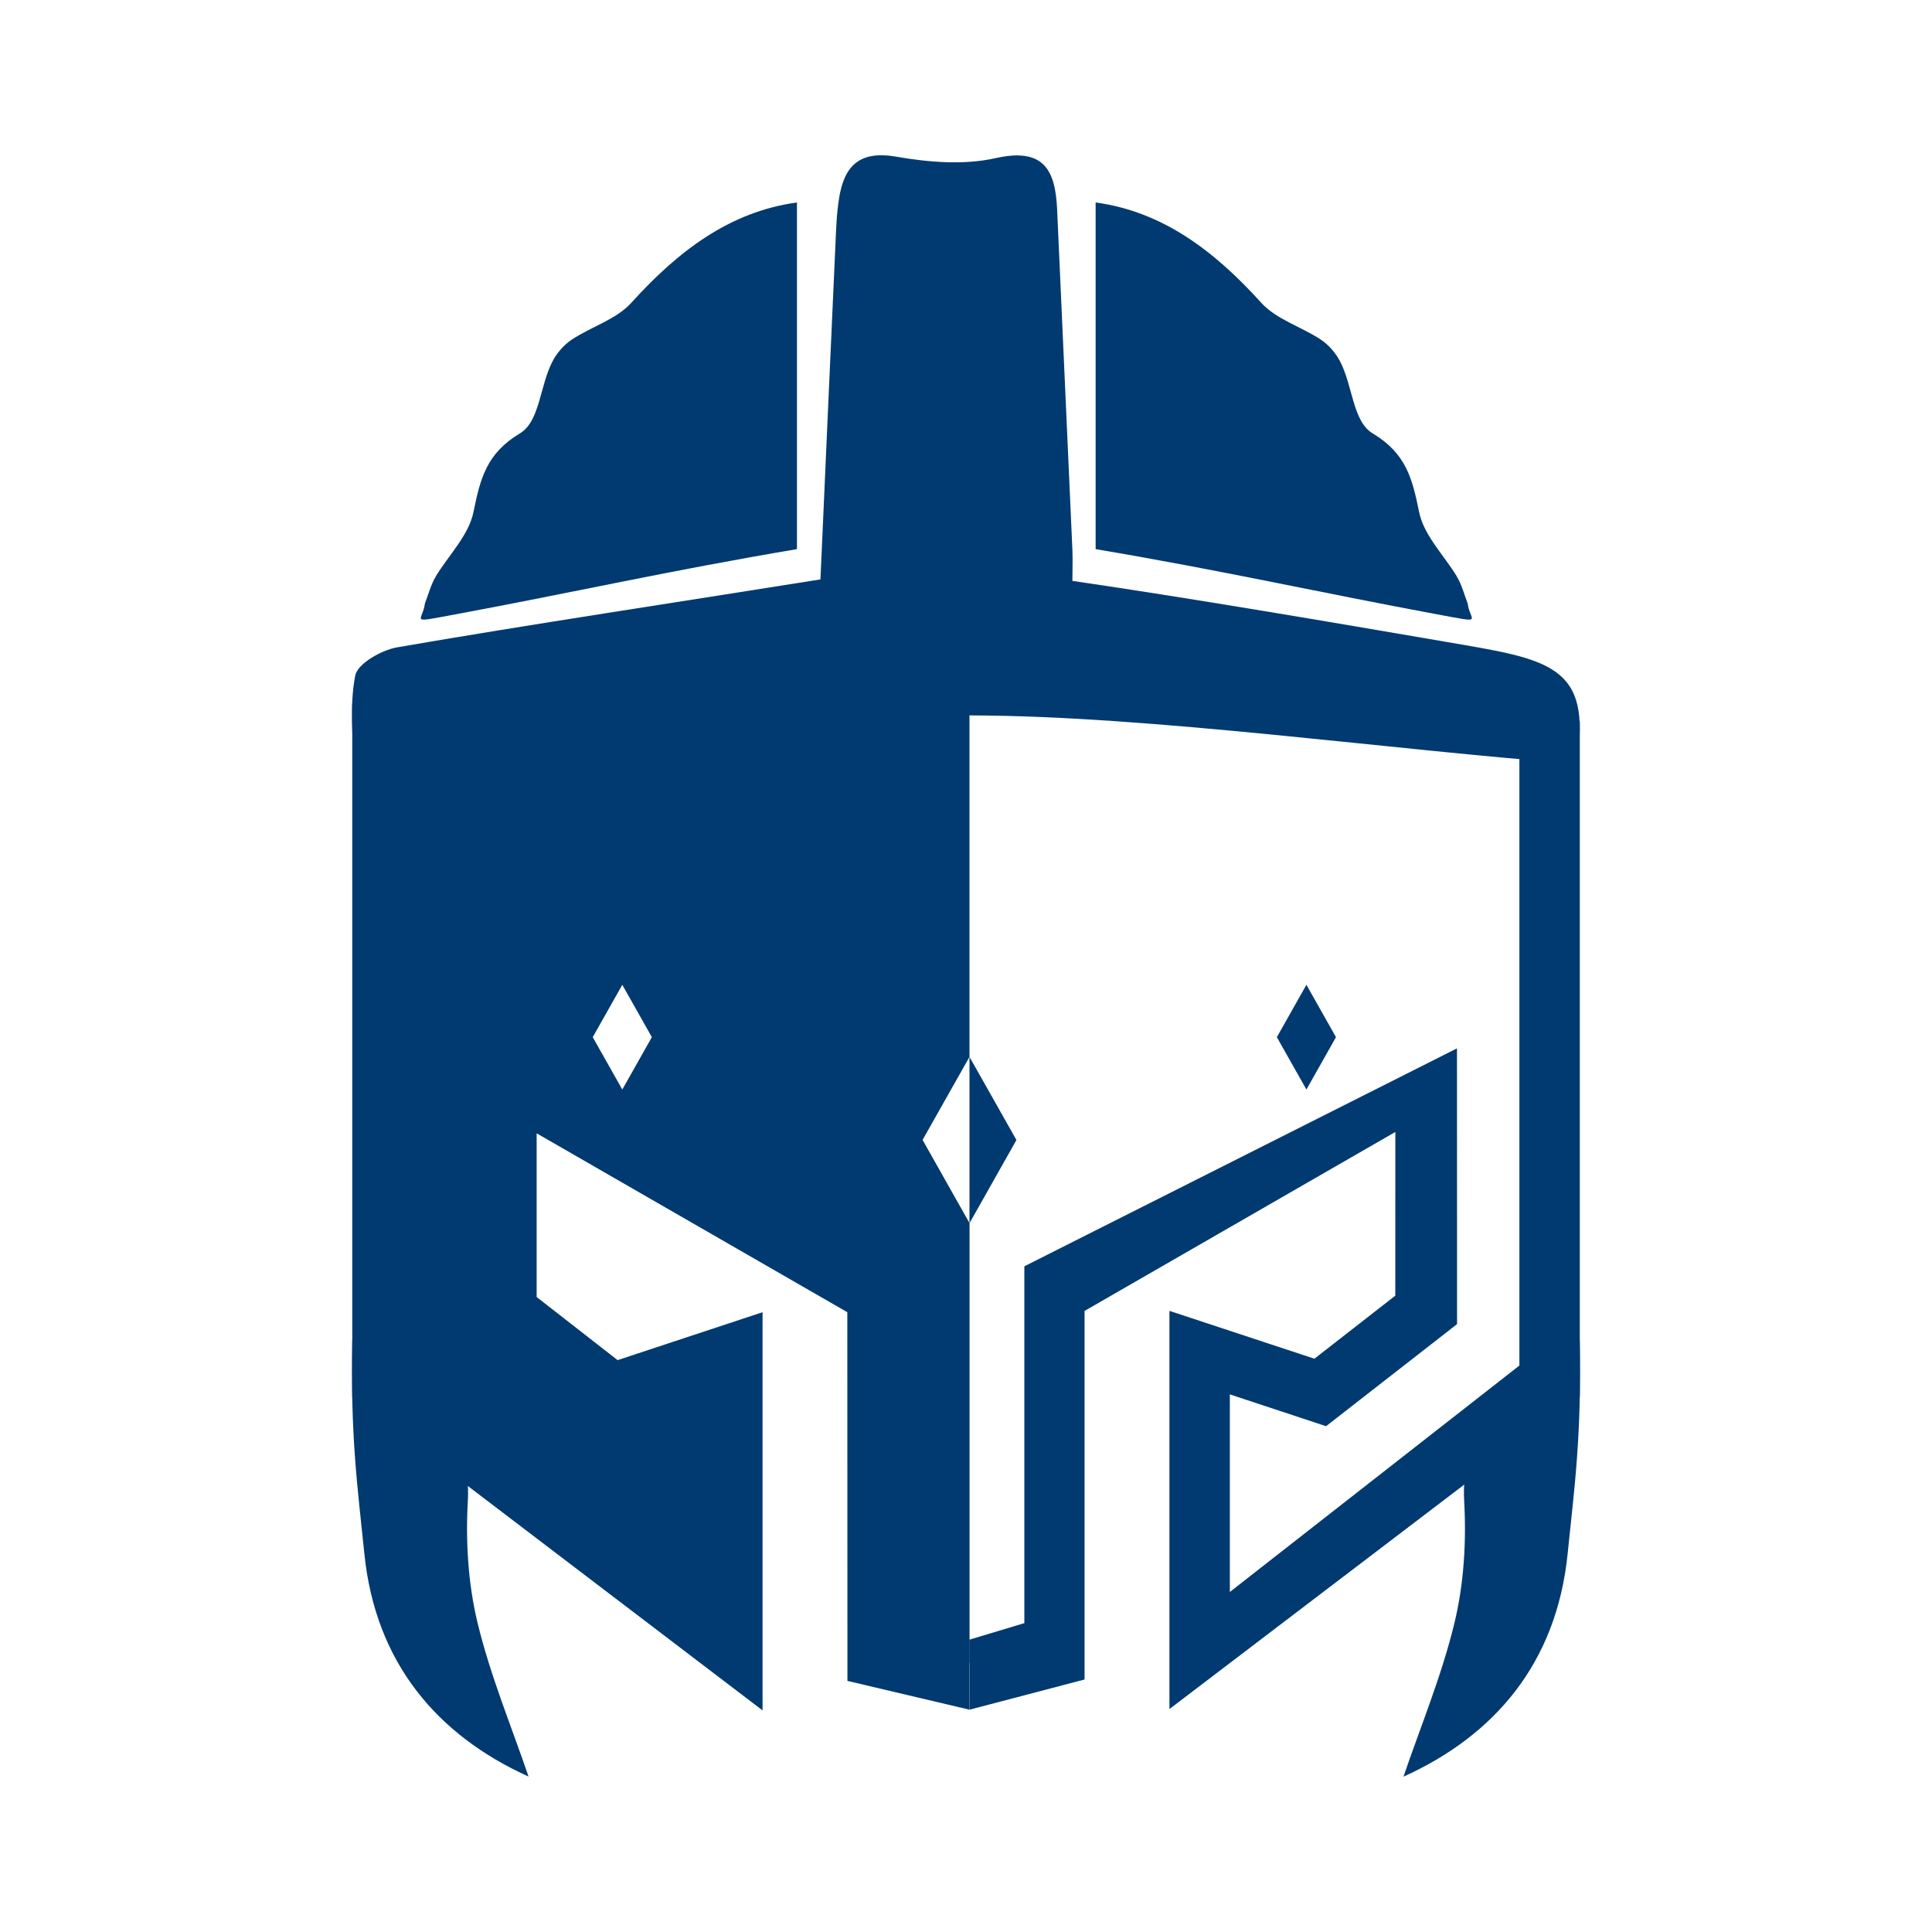
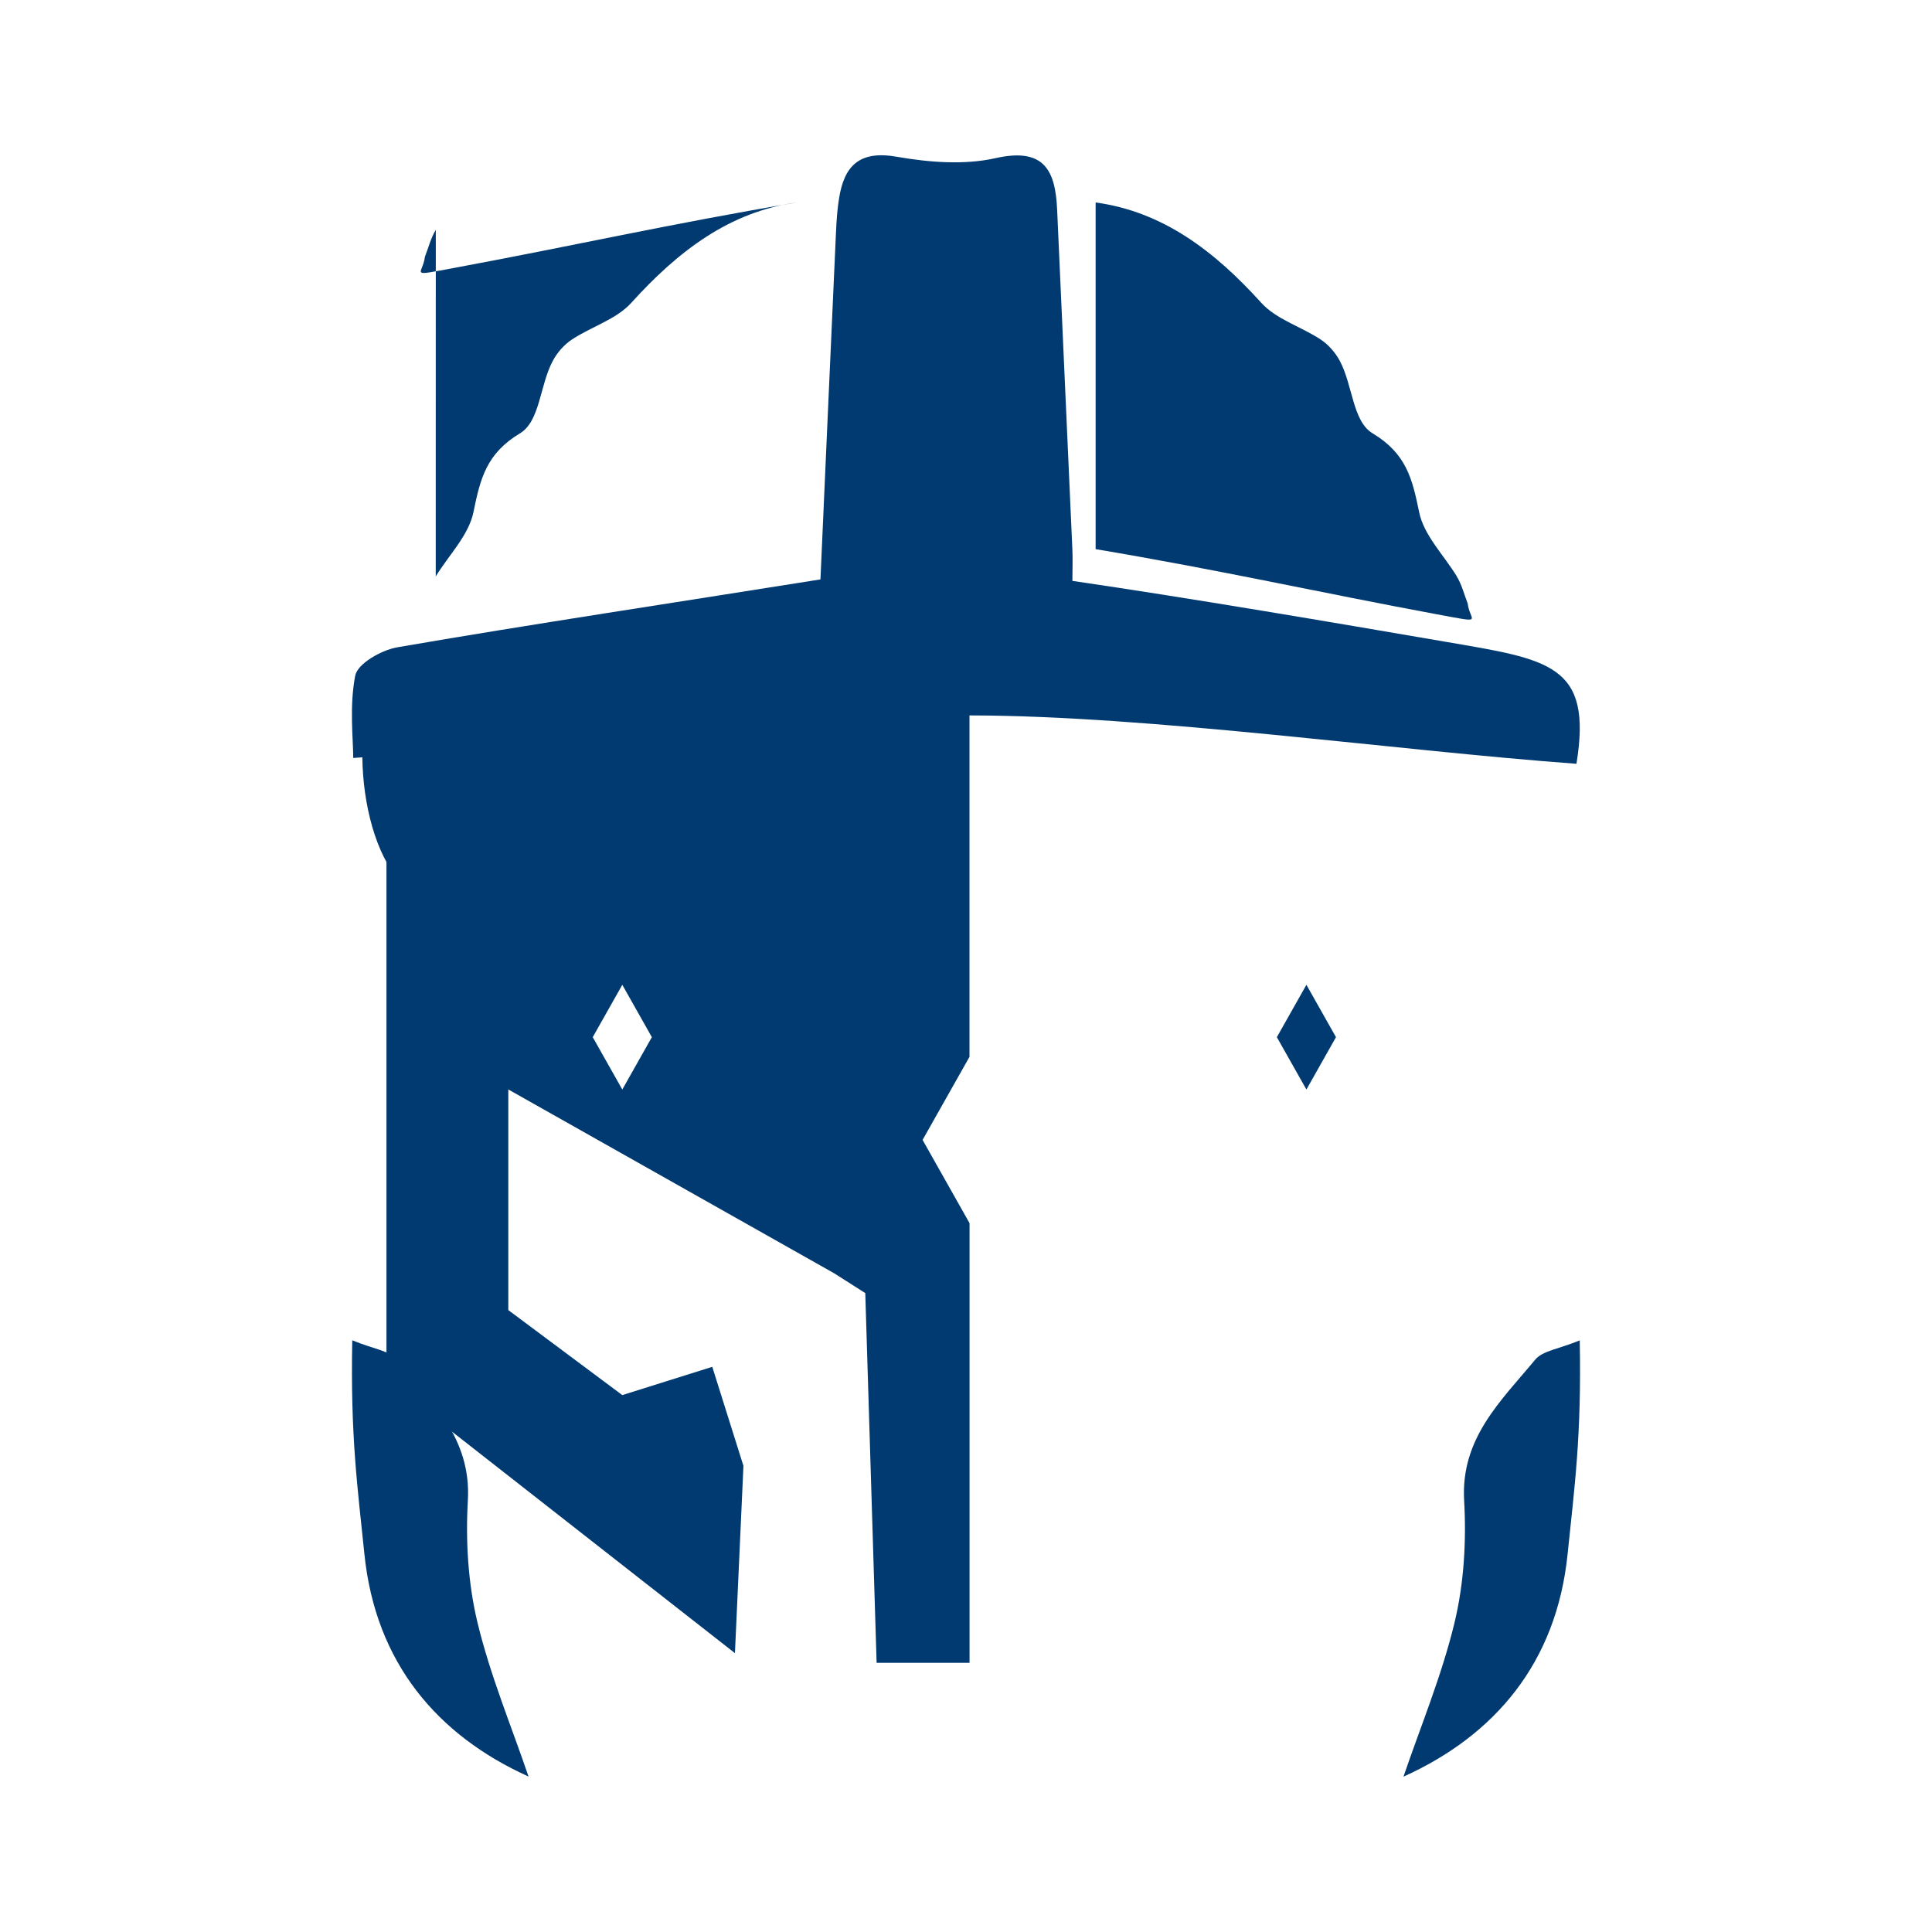
<svg xmlns="http://www.w3.org/2000/svg" id="Camada_1" data-name="Camada 1" viewBox="0 0 300 300">
  <defs>
    <style>
      .cls-1 {
        fill: #003a70;
      }
    </style>
  </defs>
  <path class="cls-1" d="M166.52,90.2c18.03,2.63,41.05,6.55,57.86,9.44,16.12,2.77,22.95,3.45,20.41,18.96-28.11-2.06-66.01-7.46-94-7.51-28.08-.05-66.57,4.57-95.94,6.61,0-2.94-.62-8.01.31-12.79.36-1.86,4.05-3.96,6.5-4.39,19.21-3.34,46.06-7.4,65.74-10.55.75-16.77,1.52-34.32,2.32-51.87.11-2.44.18-4.9.57-7.3.8-5.06,3.17-7.48,8.96-6.46,5,.87,10.46,1.31,15.32.22,7.52-1.69,9.3,1.82,9.58,7.96.8,17.61,1.59,35.23,2.37,52.85.07,1.58,0,3.16,0,4.83" />
  <path class="cls-1" d="M63.48,138.2c-8.15-6.57-9.82-28.63-2.84-37.24.99,12.94,1.85,24.26,2.84,37.24" />
  <path class="cls-1" d="M245.31,208.13c-3.27,1.35-5.76,1.61-6.91,2.98-5.3,6.4-11.6,12.2-11.05,21.88.36,6.28-.02,12.83-1.48,18.92-2,8.32-5.34,16.32-7.94,23.97,14.14-6.39,23.77-17.63,25.49-34.6,1.07-10.48,2.17-18.16,1.88-33.15" />
  <path class="cls-1" d="M54.69,208.12c3.27,1.35,5.77,1.61,6.91,2.98,5.3,6.4,11.6,12.19,11.05,21.87-.36,6.28.02,12.83,1.48,18.92,2,8.32,5.34,16.31,7.94,23.97-14.14-6.39-23.77-17.63-25.49-34.59-1.07-10.48-2.17-18.16-1.88-33.15" />
-   <polygon class="cls-1" points="150.54 164.11 157.83 177.02 150.54 189.94 150.54 164.11" />
  <polygon class="cls-1" points="202.86 169.18 198.27 161.05 202.86 152.92 207.45 161.05 202.86 169.18" />
  <path class="cls-1" d="M143.25,177.02l7.29-12.91v-60.31l-85.66.94-4.87,6.31v103.29l54.11,42.36,1.32-29.08-4.84-15.38-13.97,4.39-17.7-13.2v-34.26l50.59,28.54,4.84,3.08,1.76,57.41h14.43v-68.27l-7.29-12.92ZM96.63,169.18l-4.59-8.13,4.59-8.13,4.59,8.13-4.59,8.13Z" />
-   <polygon class="cls-1" points="168.41 203.56 216.67 175.77 216.66 201.19 204.1 210.98 181.59 203.55 181.59 265.38 245.31 216.87 245.31 111.97 235.93 112.09 235.93 212.04 190.97 247.2 190.97 216.52 205.91 221.46 226.25 205.61 226.24 162.79 159.06 196.63 159.06 252.04 150.55 254.6 150.55 265.48 168.41 260.79 168.41 203.56" />
-   <polygon class="cls-1" points="118.41 265.59 118.41 203.76 95.9 211.2 83.33 201.4 83.33 175.98 131.57 203.76 131.59 261.01 150.54 265.48 150.54 254.6 140.95 252.25 140.94 196.84 73.76 163 73.75 205.82 94.09 221.67 109.04 216.73 109.04 247.41 64.07 212.25 64.07 112.3 54.7 109.33 54.7 217.08 118.41 265.59" />
  <path class="cls-1" d="M226.22,89.51c-2.06-3.37-5.13-6.4-5.86-10-1.06-5.2-2.01-9.09-7.22-12.22-3.14-1.89-3.06-7.48-5.12-11.3-.69-1.27-1.76-2.49-2.96-3.28-3.02-1.99-6.88-3.12-9.2-5.68-7.22-7.99-15.26-14.17-25.73-15.59v53.83c19.51,3.28,34.85,6.75,53.01,10.12,7.56,1.4,5.1,1.13,4.76-1.69-.55-1.4-.91-2.92-1.69-4.18" />
-   <path class="cls-1" d="M67.66,89.51c2.06-3.37,5.13-6.4,5.86-10,1.06-5.2,2.01-9.09,7.22-12.22,3.14-1.89,3.06-7.48,5.12-11.3.68-1.27,1.76-2.49,2.96-3.28,3.02-1.99,6.88-3.12,9.2-5.68,7.22-7.99,15.26-14.17,25.73-15.59v53.83c-19.51,3.28-34.85,6.75-53,10.12-7.56,1.4-5.1,1.13-4.77-1.69.55-1.4.92-2.92,1.69-4.18" />
+   <path class="cls-1" d="M67.66,89.51c2.06-3.37,5.13-6.4,5.86-10,1.06-5.2,2.01-9.09,7.22-12.22,3.14-1.89,3.06-7.48,5.12-11.3.68-1.27,1.76-2.49,2.96-3.28,3.02-1.99,6.88-3.12,9.2-5.68,7.22-7.99,15.26-14.17,25.73-15.59c-19.51,3.28-34.85,6.75-53,10.12-7.56,1.4-5.1,1.13-4.77-1.69.55-1.4.92-2.92,1.69-4.18" />
</svg>